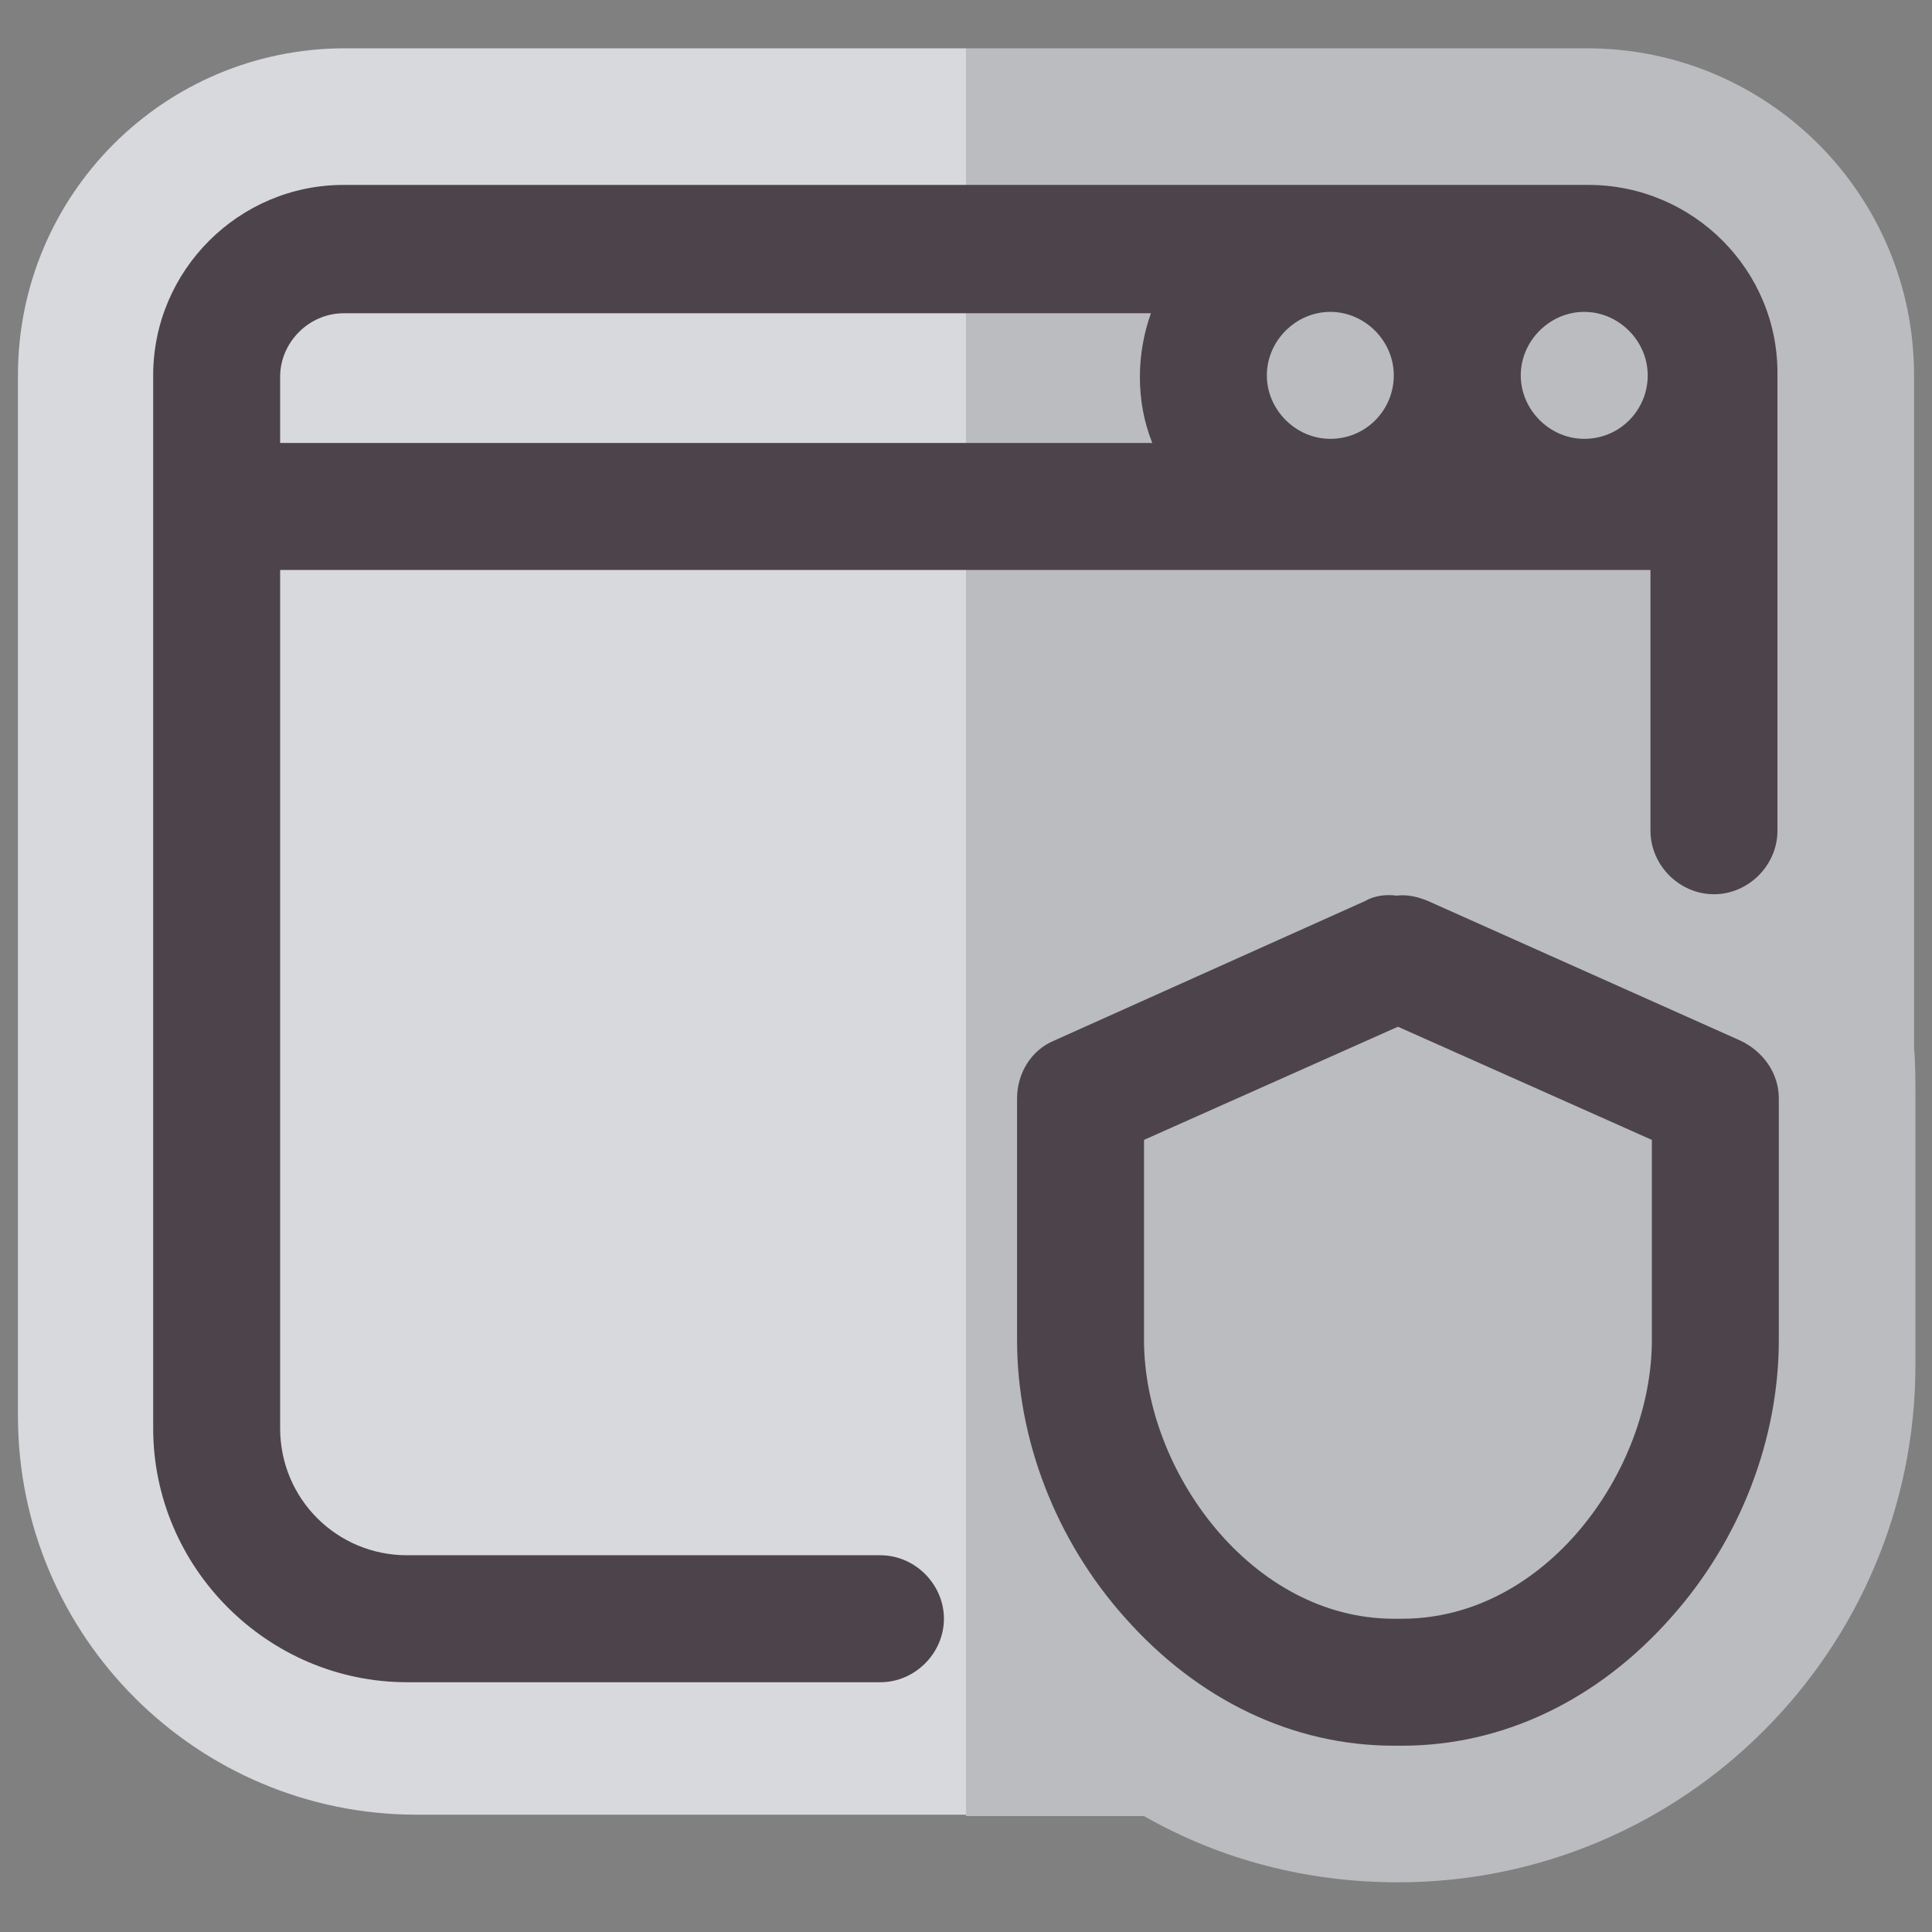
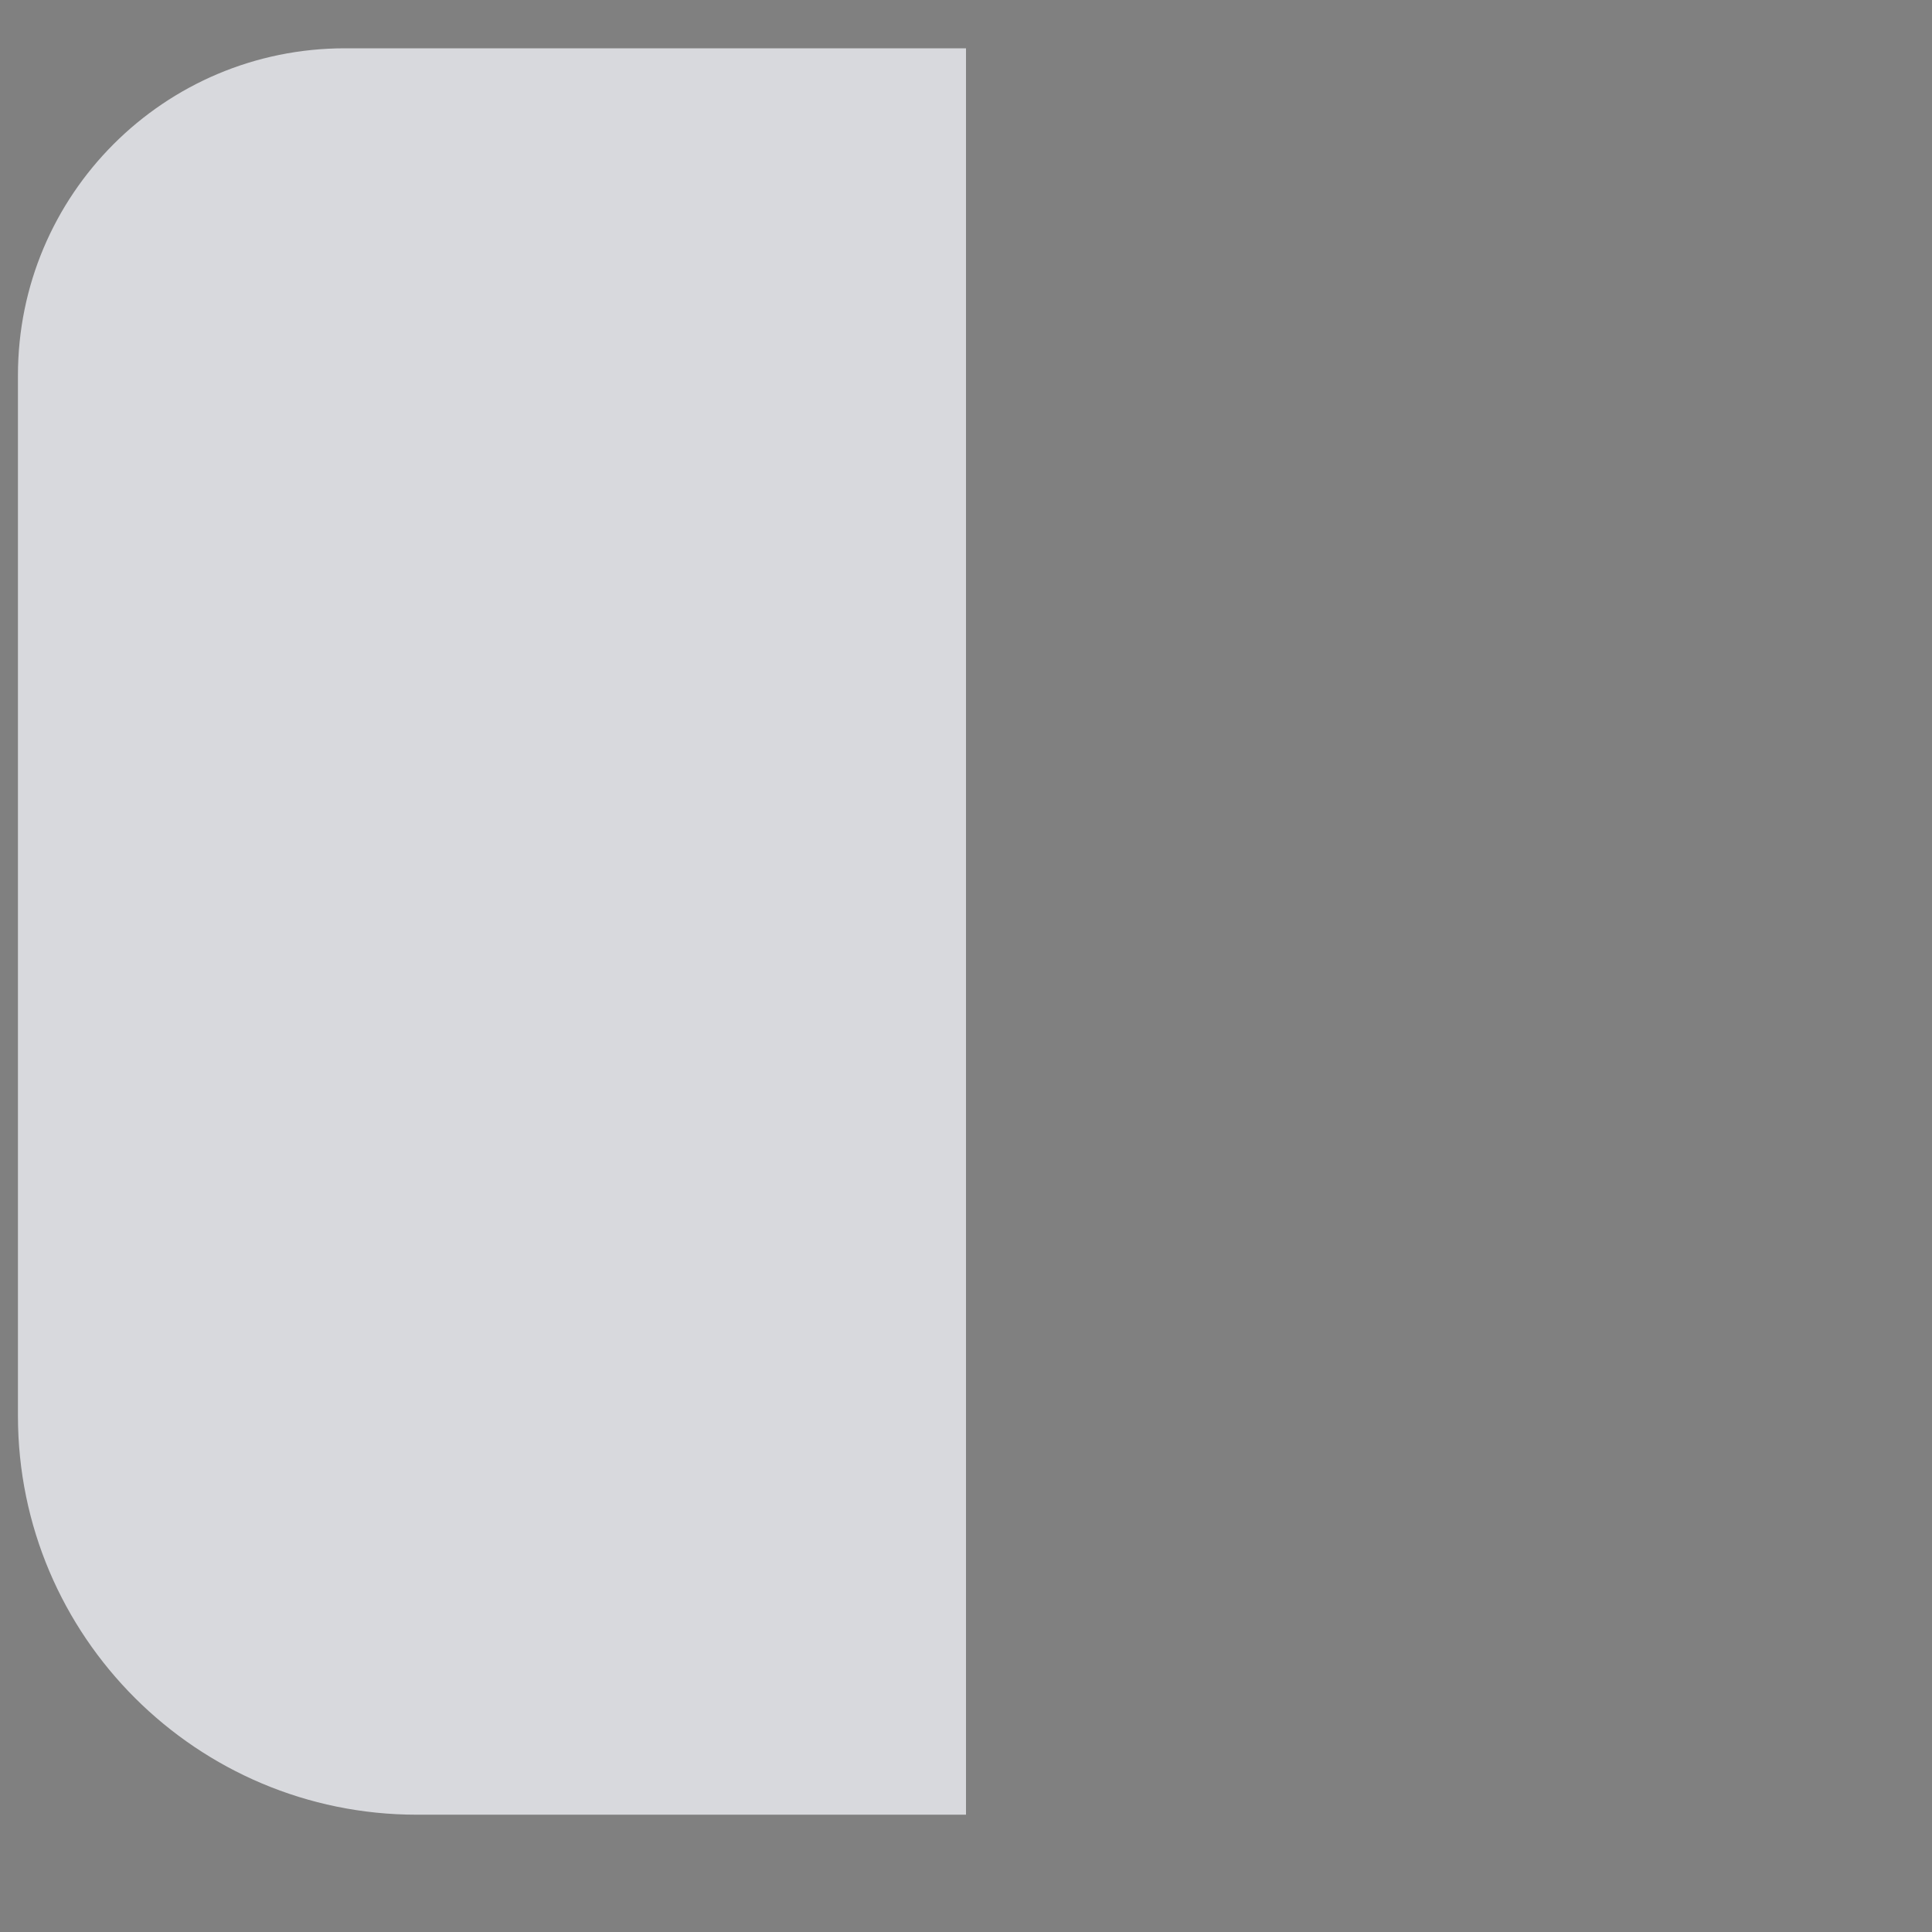
<svg xmlns="http://www.w3.org/2000/svg" version="1.1" id="Capa_1" x="0px" y="0px" viewBox="0 0 140 140" style="enable-background:new 0 0 140 140;" xml:space="preserve">
  <rect x="0" y="0" width="140" height="140" fill="#808080" stroke="none" />
  <style type="text/css">
	.st0{opacity:0.8;fill:#C8CACE;}
	.st1{opacity:0.8;fill:#EDEFF4;enable-background:new    ;}
	.st2{fill:#4C444A;}
</style>
-   <path class="st0" d="M138.7,75.9V27.2c0-13.1-10.6-23.7-23.7-23.7H70v128.1h12.9c5.6,3.2,11.9,4.8,18.4,4.8  c20.7,0,37.5-16.8,37.5-37.5V79.4C138.8,78.3,138.8,77.1,138.7,75.9z" />
  <path class="st1" d="M25,3.5C11.9,3.5,1.3,14.1,1.3,27.2v75.4c0,16,13,28.9,28.9,28.9H70V3.5H25z" />
  <g>
    <g>
      <g>
-         <path class="st2" d="M115.1,13.4H24.9c-7.6,0-13.8,6.2-13.8,13.8v76.3c0,10.1,8.3,18.4,18.4,18.4h34.3c2.5,0,4.6-2.1,4.6-4.6     s-2.1-4.6-4.6-4.6H29.5c-5.1,0-9.2-4.1-9.2-9.2V41.3h99.3v18.9c0,2.5,2.1,4.6,4.6,4.6c2.5,0,4.6-2.1,4.6-4.6V27.2     C128.9,19.6,122.7,13.4,115.1,13.4z M20.3,32.1v-4.8c0-2.5,2.1-4.6,4.6-4.6h58.5c-0.5,1.4-0.8,3-0.8,4.6c0,1.7,0.3,3.3,0.9,4.8     H20.3z M96.4,31.8c-2.5,0-4.6-2.1-4.6-4.6s2.1-4.6,4.6-4.6c2.5,0,4.6,2.1,4.6,4.6S99,31.8,96.4,31.8z M114.8,31.8     c-2.5,0-4.6-2.1-4.6-4.6s2.1-4.6,4.6-4.6c2.5,0,4.6,2.1,4.6,4.6S117.4,31.8,114.8,31.8z" />
-         <path class="st2" d="M126.1,75.4l-22.6-10.1c-0.7-0.3-1.5-0.5-2.3-0.4c-0.8-0.1-1.6,0-2.3,0.4L76.4,75.4     c-1.7,0.7-2.7,2.4-2.7,4.2v17.5c0,7.2,2.8,14.5,7.8,20.1c5.3,6,12.2,9.3,19.5,9.3h0.6c7.3,0,14.2-3.3,19.5-9.3     c5-5.6,7.8-12.9,7.8-20.1V79.6C128.9,77.8,127.8,76.2,126.1,75.4z M119.7,97.1L119.7,97.1c0,9.5-7.7,20.2-18.1,20.2H101     c-10.3,0-18.1-10.7-18.1-20.2V82.6l18.4-8.2l18.4,8.2V97.1z" />
-       </g>
+         </g>
    </g>
  </g>
</svg>